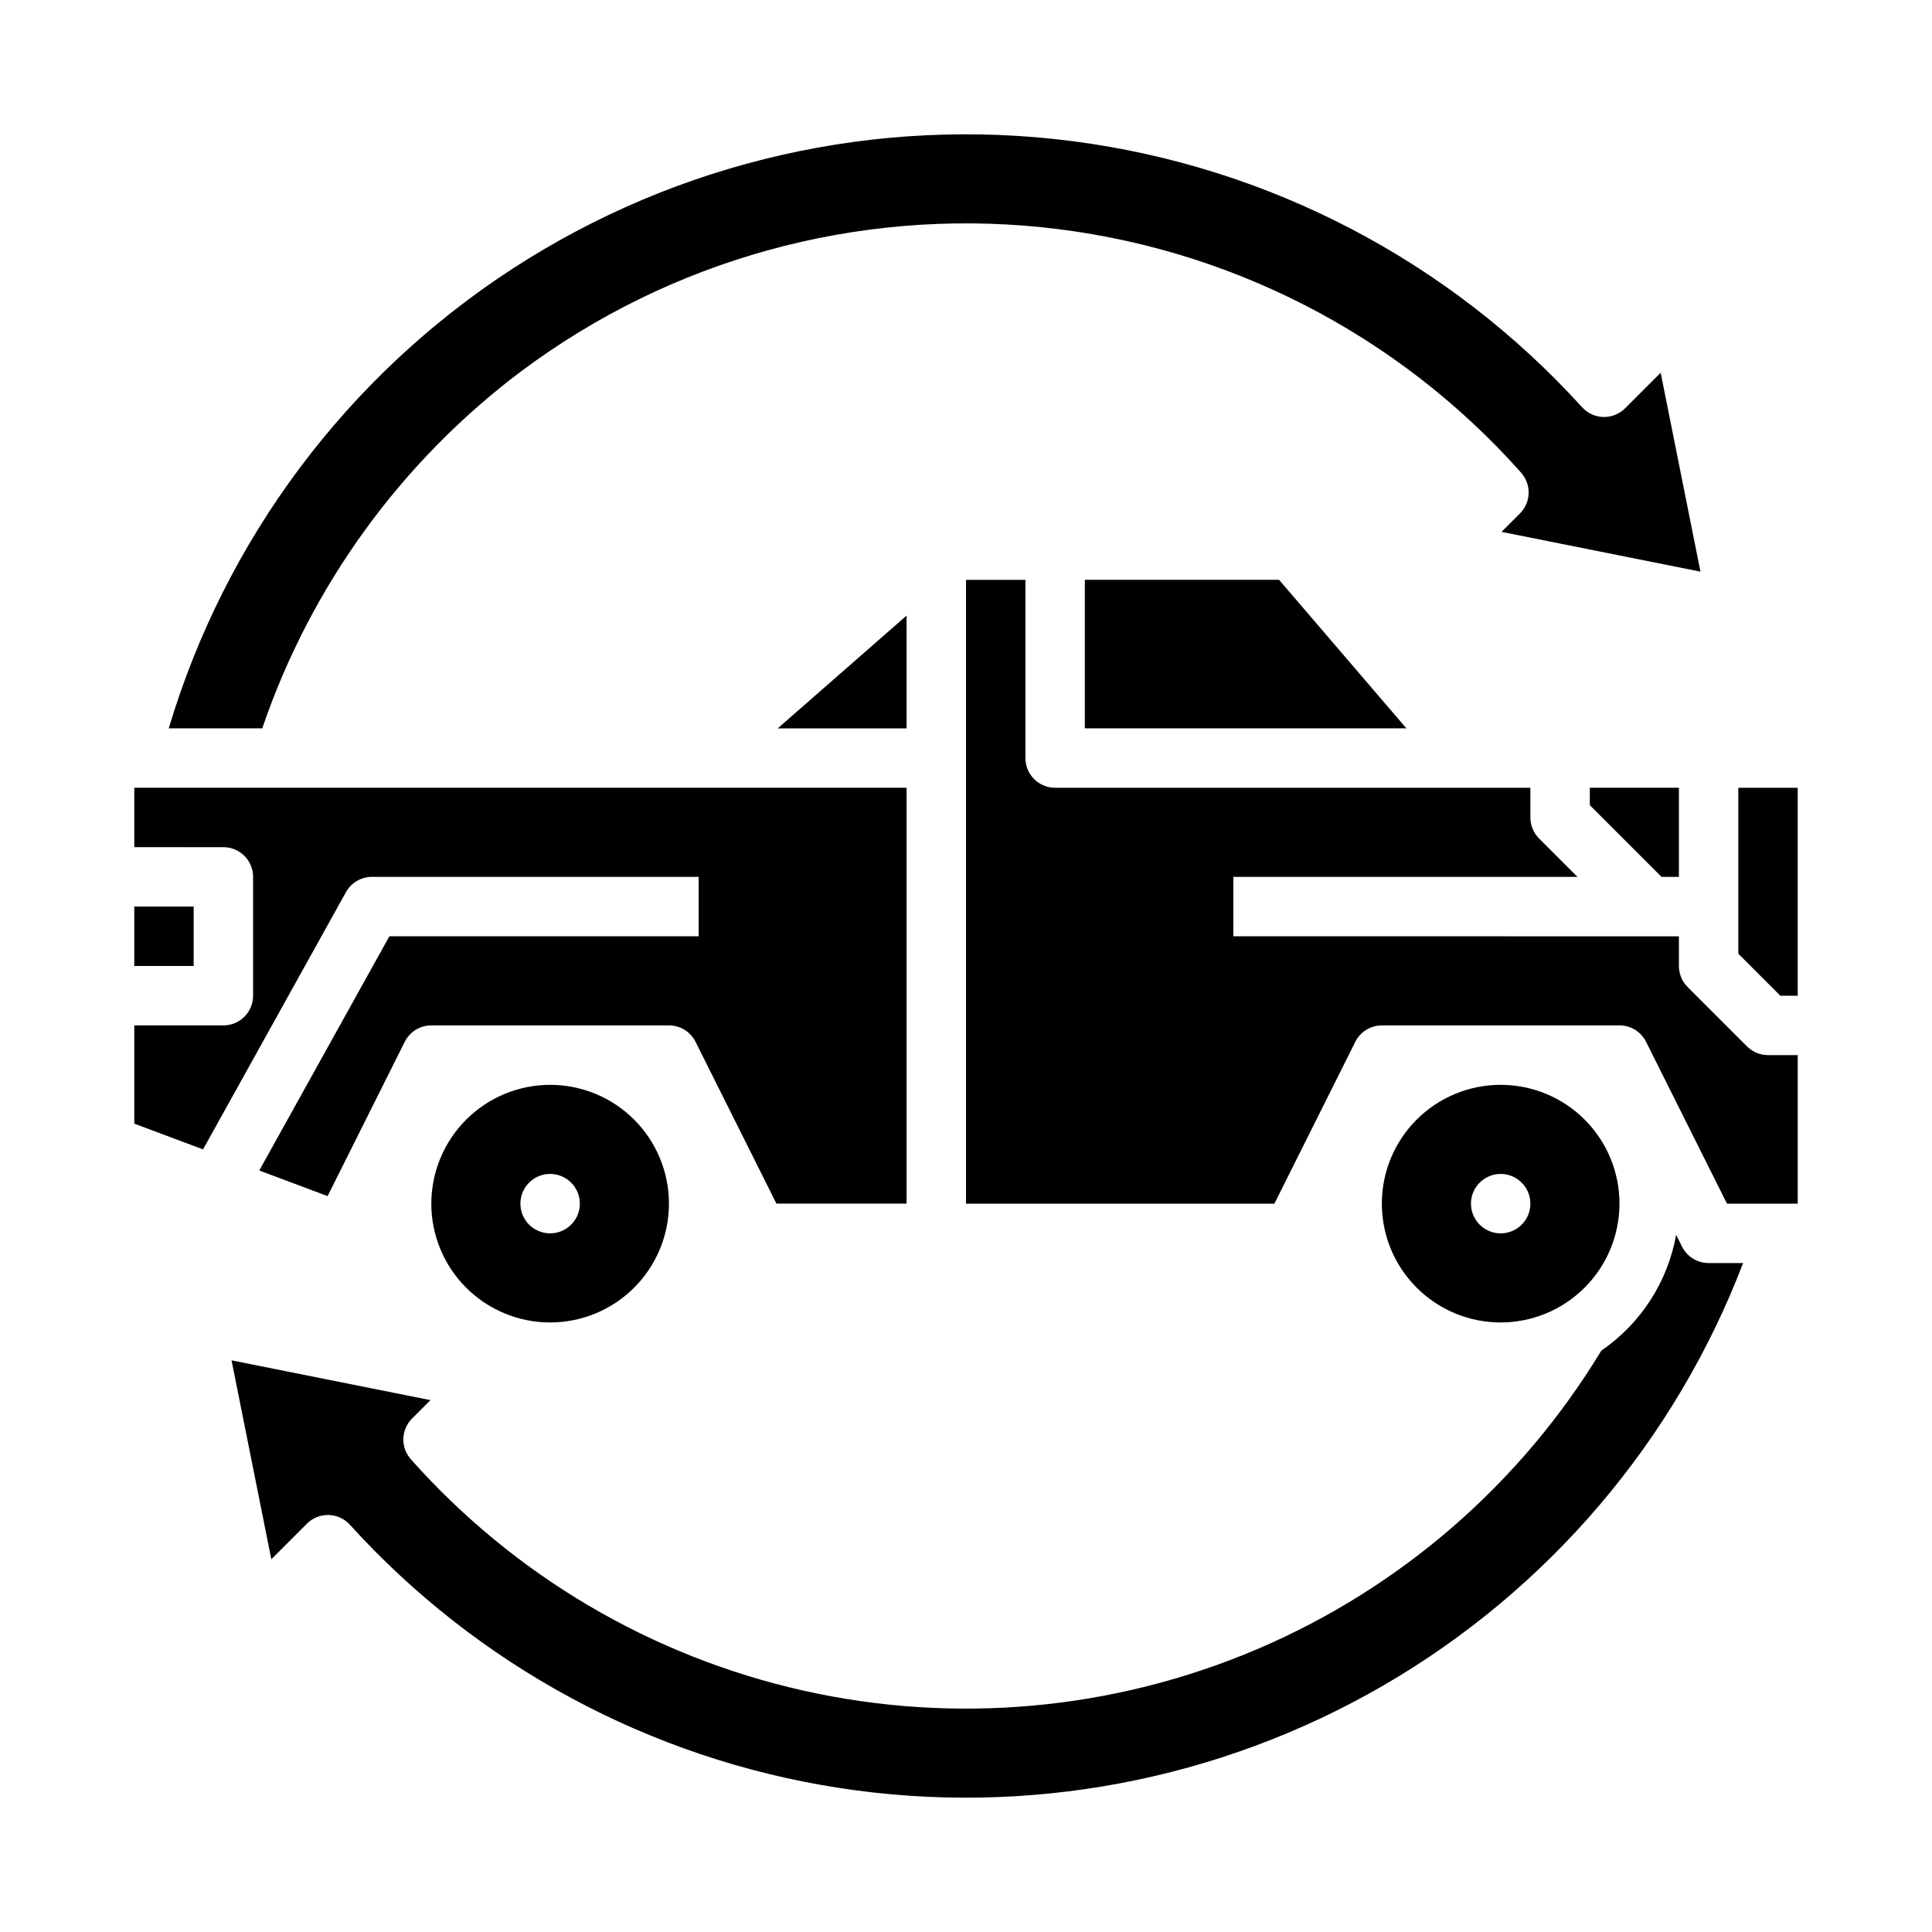
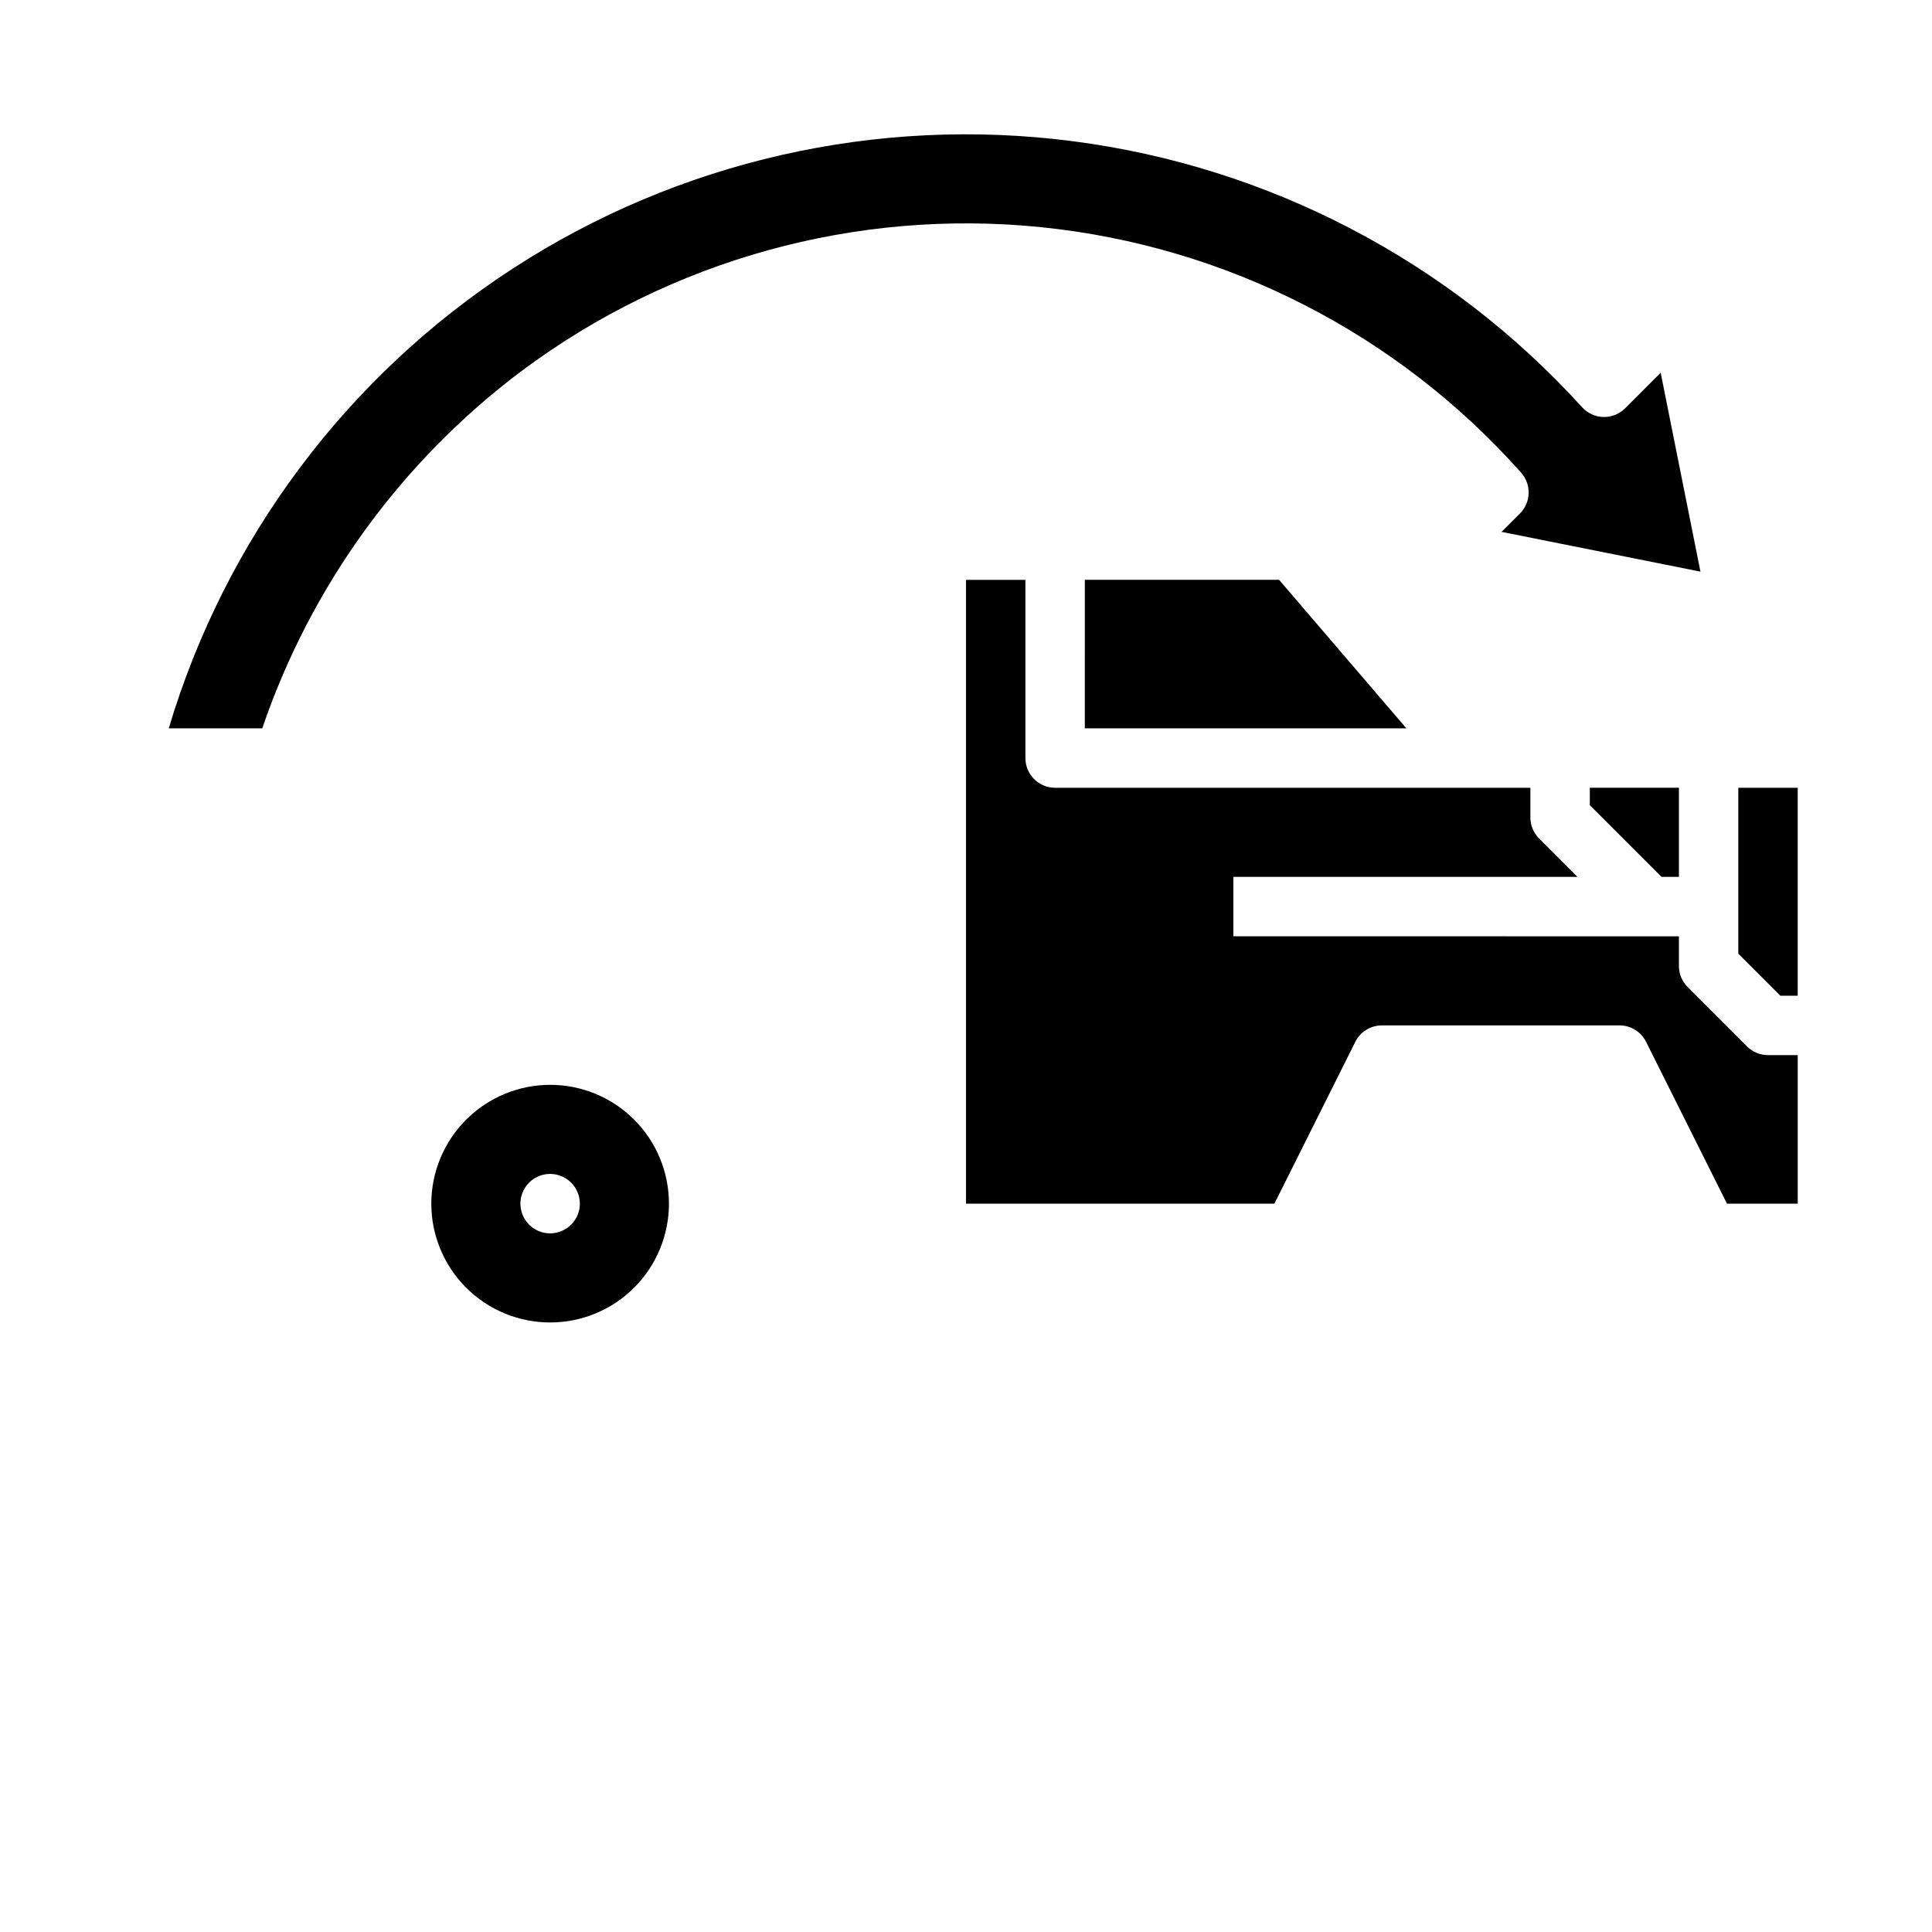
<svg xmlns="http://www.w3.org/2000/svg" fill="#000000" width="800px" height="800px" version="1.1" viewBox="144 144 512 512">
  <g>
-     <path d="m384.25 307.14-34.152 29.887h34.152z" />
-     <path d="m179.58 384.25h15.742v15.742h-15.742z" />
-     <path d="m242.56 376.38h86.594v15.742h-81.961l-34.484 62.07 18.109 6.789 20.445-40.895v0.004c1.332-2.668 4.059-4.352 7.039-4.352h62.977c2.984 0 5.707 1.684 7.043 4.352l21.438 42.883h34.496v-110.21h-204.67v15.742l23.617 0.004c4.348 0 7.871 3.523 7.871 7.871v31.488c0 4.348-3.523 7.871-7.871 7.871h-23.617v26.031l18.219 6.832 37.875-68.176v0.004c1.391-2.5 4.023-4.051 6.883-4.051z" />
    <path d="m584.32 376.38h4.609v-23.617h-23.613v4.613z" />
    <path d="m282.25 242.3c39.504-29.492 88.641-43.086 137.69-38.09 49.047 4.996 94.434 28.215 127.18 65.066 2.769 3.117 2.629 7.852-0.316 10.797l-4.883 4.879 52.719 10.543-10.543-52.719-9.422 9.422v0.004c-1.523 1.523-3.606 2.356-5.758 2.305-2.152-0.051-4.191-0.984-5.641-2.582-35.172-38.77-82.996-63.762-134.91-70.496-51.914-6.738-104.53 5.215-148.44 33.723-43.906 28.508-76.234 71.707-91.203 121.87h24.777c12.883-37.762 36.836-70.77 68.746-94.723z" />
    <path d="m431.49 337.02h85.219l-33.738-39.359h-51.48z" />
-     <path d="m573.18 462.98c0-8.352-3.316-16.363-9.223-22.266-5.906-5.906-13.914-9.223-22.266-9.223-8.352 0-16.359 3.316-22.266 9.223-5.906 5.902-9.223 13.914-9.223 22.266 0 8.348 3.316 16.359 9.223 22.262 5.906 5.906 13.914 9.223 22.266 9.223 8.348-0.008 16.352-3.328 22.254-9.23 5.902-5.902 9.223-13.906 9.234-22.254zm-39.359 0c0-3.188 1.918-6.055 4.859-7.273s6.328-0.547 8.578 1.707c2.25 2.25 2.926 5.637 1.707 8.578-1.219 2.941-4.09 4.859-7.273 4.859-2.09 0-4.09-0.832-5.566-2.305-1.477-1.477-2.305-3.481-2.305-5.566z" />
    <path d="m604.67 352.77v43.973l11.133 11.133h4.609v-55.105z" />
    <path d="m258.3 462.98c0 8.348 3.32 16.359 9.223 22.262 5.906 5.906 13.914 9.223 22.266 9.223 8.352 0 16.363-3.316 22.266-9.223 5.906-5.902 9.223-13.914 9.223-22.262 0-8.352-3.316-16.363-9.223-22.266-5.902-5.906-13.914-9.223-22.266-9.223-8.348 0.008-16.352 3.328-22.254 9.23s-9.223 13.906-9.234 22.258zm39.359 0h0.004c0 3.184-1.918 6.051-4.863 7.269-2.941 1.219-6.324 0.547-8.578-1.703-2.25-2.254-2.922-5.641-1.707-8.582 1.219-2.941 4.09-4.859 7.273-4.859 2.09 0 4.09 0.832 5.566 2.309 1.477 1.473 2.309 3.477 2.309 5.566z" />
    <path d="m606.98 421.31-15.742-15.742c-1.477-1.477-2.309-3.481-2.309-5.566v-7.871l-118.08-0.004v-15.742h91.203l-10.176-10.176h-0.004c-1.477-1.477-2.305-3.481-2.305-5.57v-7.871h-125.95c-4.348 0-7.871-3.523-7.871-7.871v-47.23h-15.742v165.31h81.727l21.441-42.883c1.332-2.668 4.059-4.352 7.039-4.352h62.977c2.981 0 5.707 1.684 7.039 4.352l21.441 42.883h18.75v-39.363h-7.871c-2.086 0-4.09-0.828-5.566-2.305z" />
-     <path d="m589.76 474.37-1.57-3.137h0.004c-2.231 12.48-9.375 23.539-19.832 30.703-21.367 35.277-53.27 62.953-91.211 79.117-37.941 16.164-80.004 20.004-120.25 10.973-40.238-9.031-76.625-30.477-104.02-61.305-2.769-3.113-2.633-7.848 0.316-10.797l4.883-4.879-52.719-10.543 10.543 52.719 9.422-9.422v-0.004c1.52-1.523 3.602-2.356 5.754-2.305 2.156 0.055 4.191 0.984 5.641 2.582 33.895 37.359 79.578 61.969 129.43 69.715 49.848 7.75 100.84-1.828 144.48-27.137 43.637-25.309 77.277-64.816 95.309-111.93h-9.141c-2.984 0-5.711-1.684-7.043-4.352z" />
  </g>
</svg>